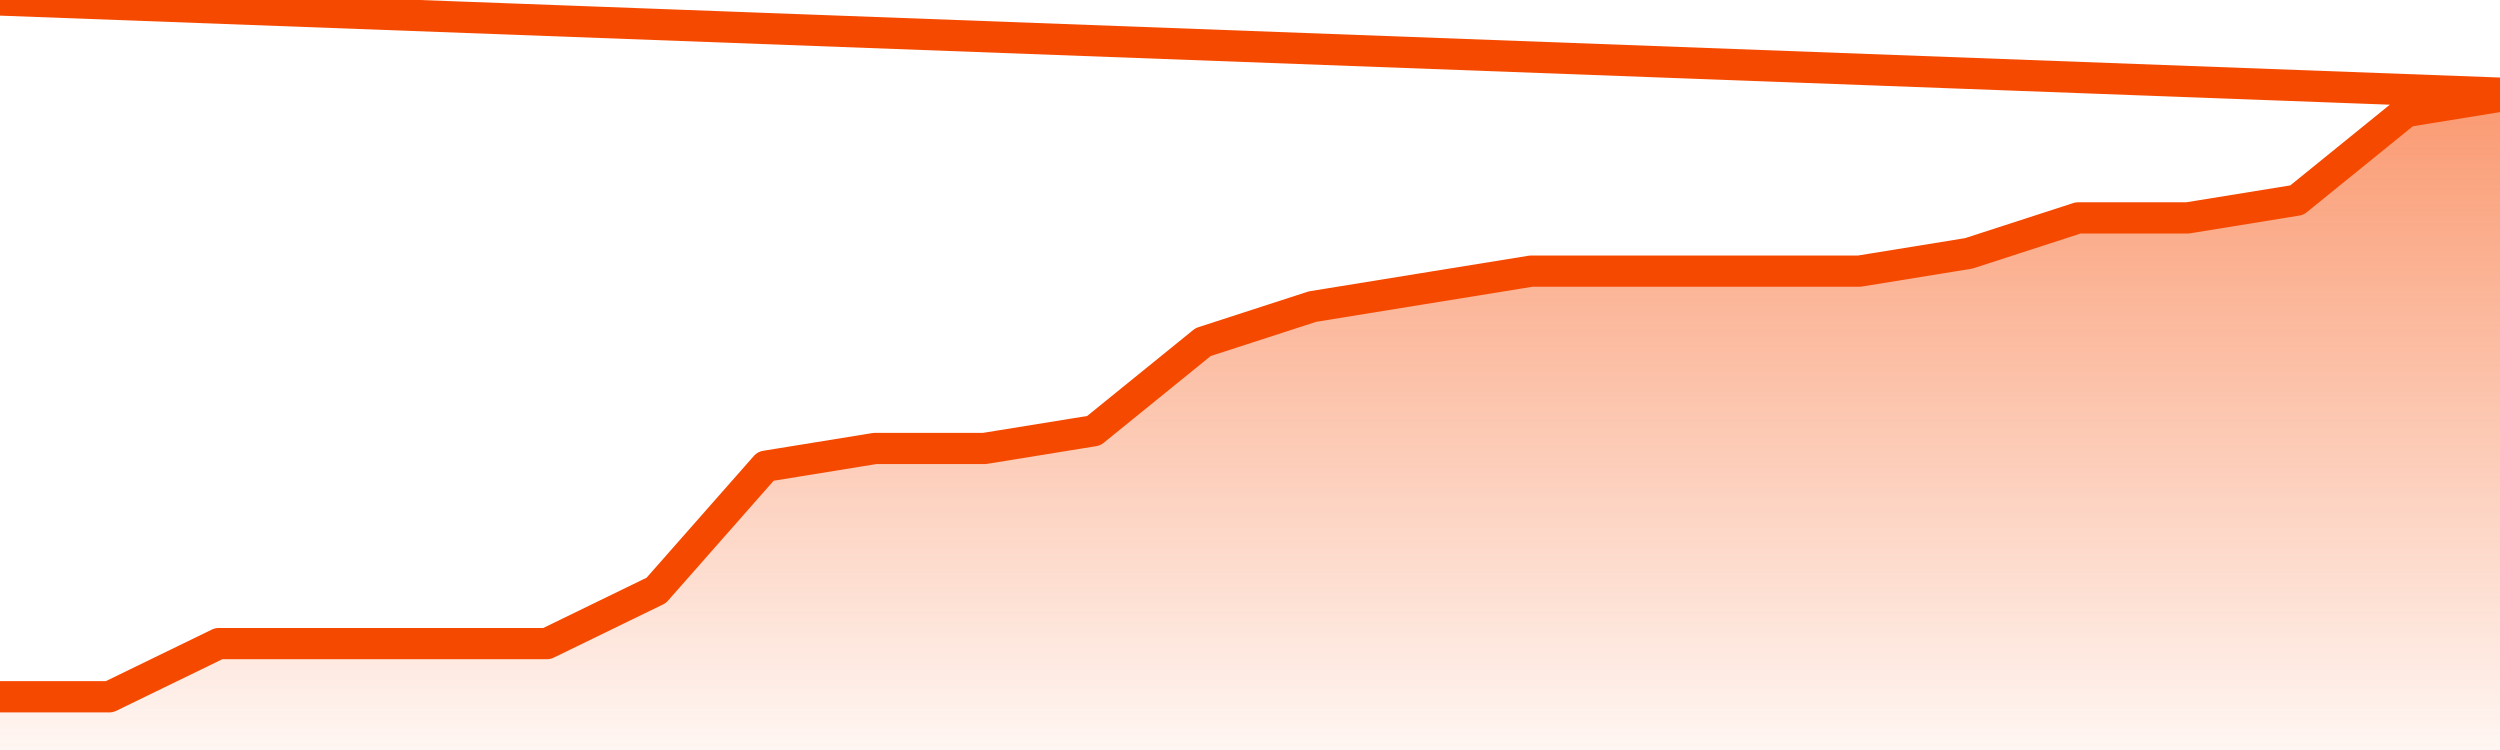
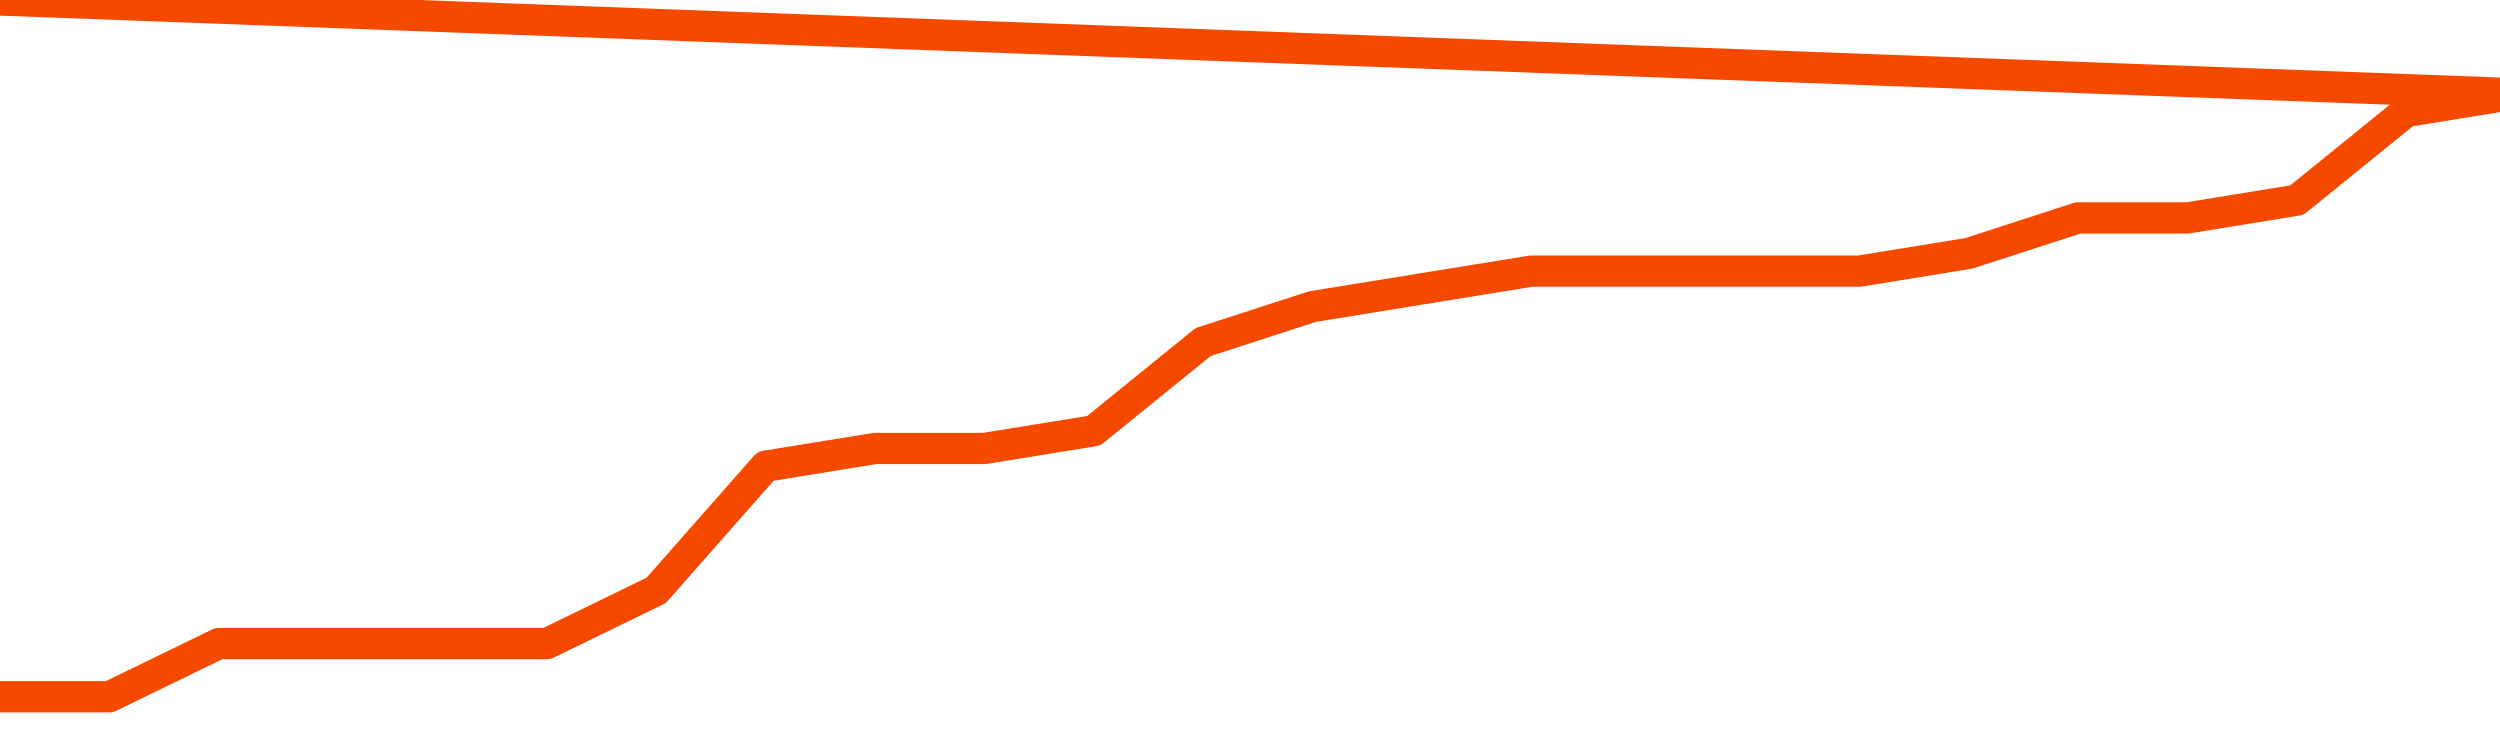
<svg xmlns="http://www.w3.org/2000/svg" version="1.1" width="80" height="24" viewBox="0 0 80 24">
  <defs>
    <linearGradient x1=".5" x2=".5" y2="1" id="gradient">
      <stop offset="0" stop-color="#F64900" />
      <stop offset="1" stop-color="#f64900" stop-opacity="0" />
    </linearGradient>
  </defs>
-   <path fill="url(#gradient)" fill-opacity="0.56" stroke="none" d="M 0,26 0.0,22.297 3.5,22.297 7.0,20.595 10.5,20.595 14.0,20.595 17.5,20.595 21.0,18.892 24.5,14.919 28.0,14.351 31.5,14.351 35.0,13.784 38.5,10.946 42.0,9.811 45.5,9.243 49.0,8.676 52.5,8.676 56.0,8.676 59.5,8.676 63.0,8.108 66.5,6.973 70.0,6.973 73.5,6.405 77.0,3.568 80.5,3.0 82,26 Z" />
  <path fill="none" stroke="#F64900" stroke-width="1" stroke-linejoin="round" stroke-linecap="round" d="M 0.0,22.297 3.5,22.297 7.0,20.595 10.5,20.595 14.0,20.595 17.5,20.595 21.0,18.892 24.5,14.919 28.0,14.351 31.5,14.351 35.0,13.784 38.5,10.946 42.0,9.811 45.5,9.243 49.0,8.676 52.5,8.676 56.0,8.676 59.5,8.676 63.0,8.108 66.5,6.973 70.0,6.973 73.5,6.405 77.0,3.568 80.5,3.0.join(' ') }" />
</svg>